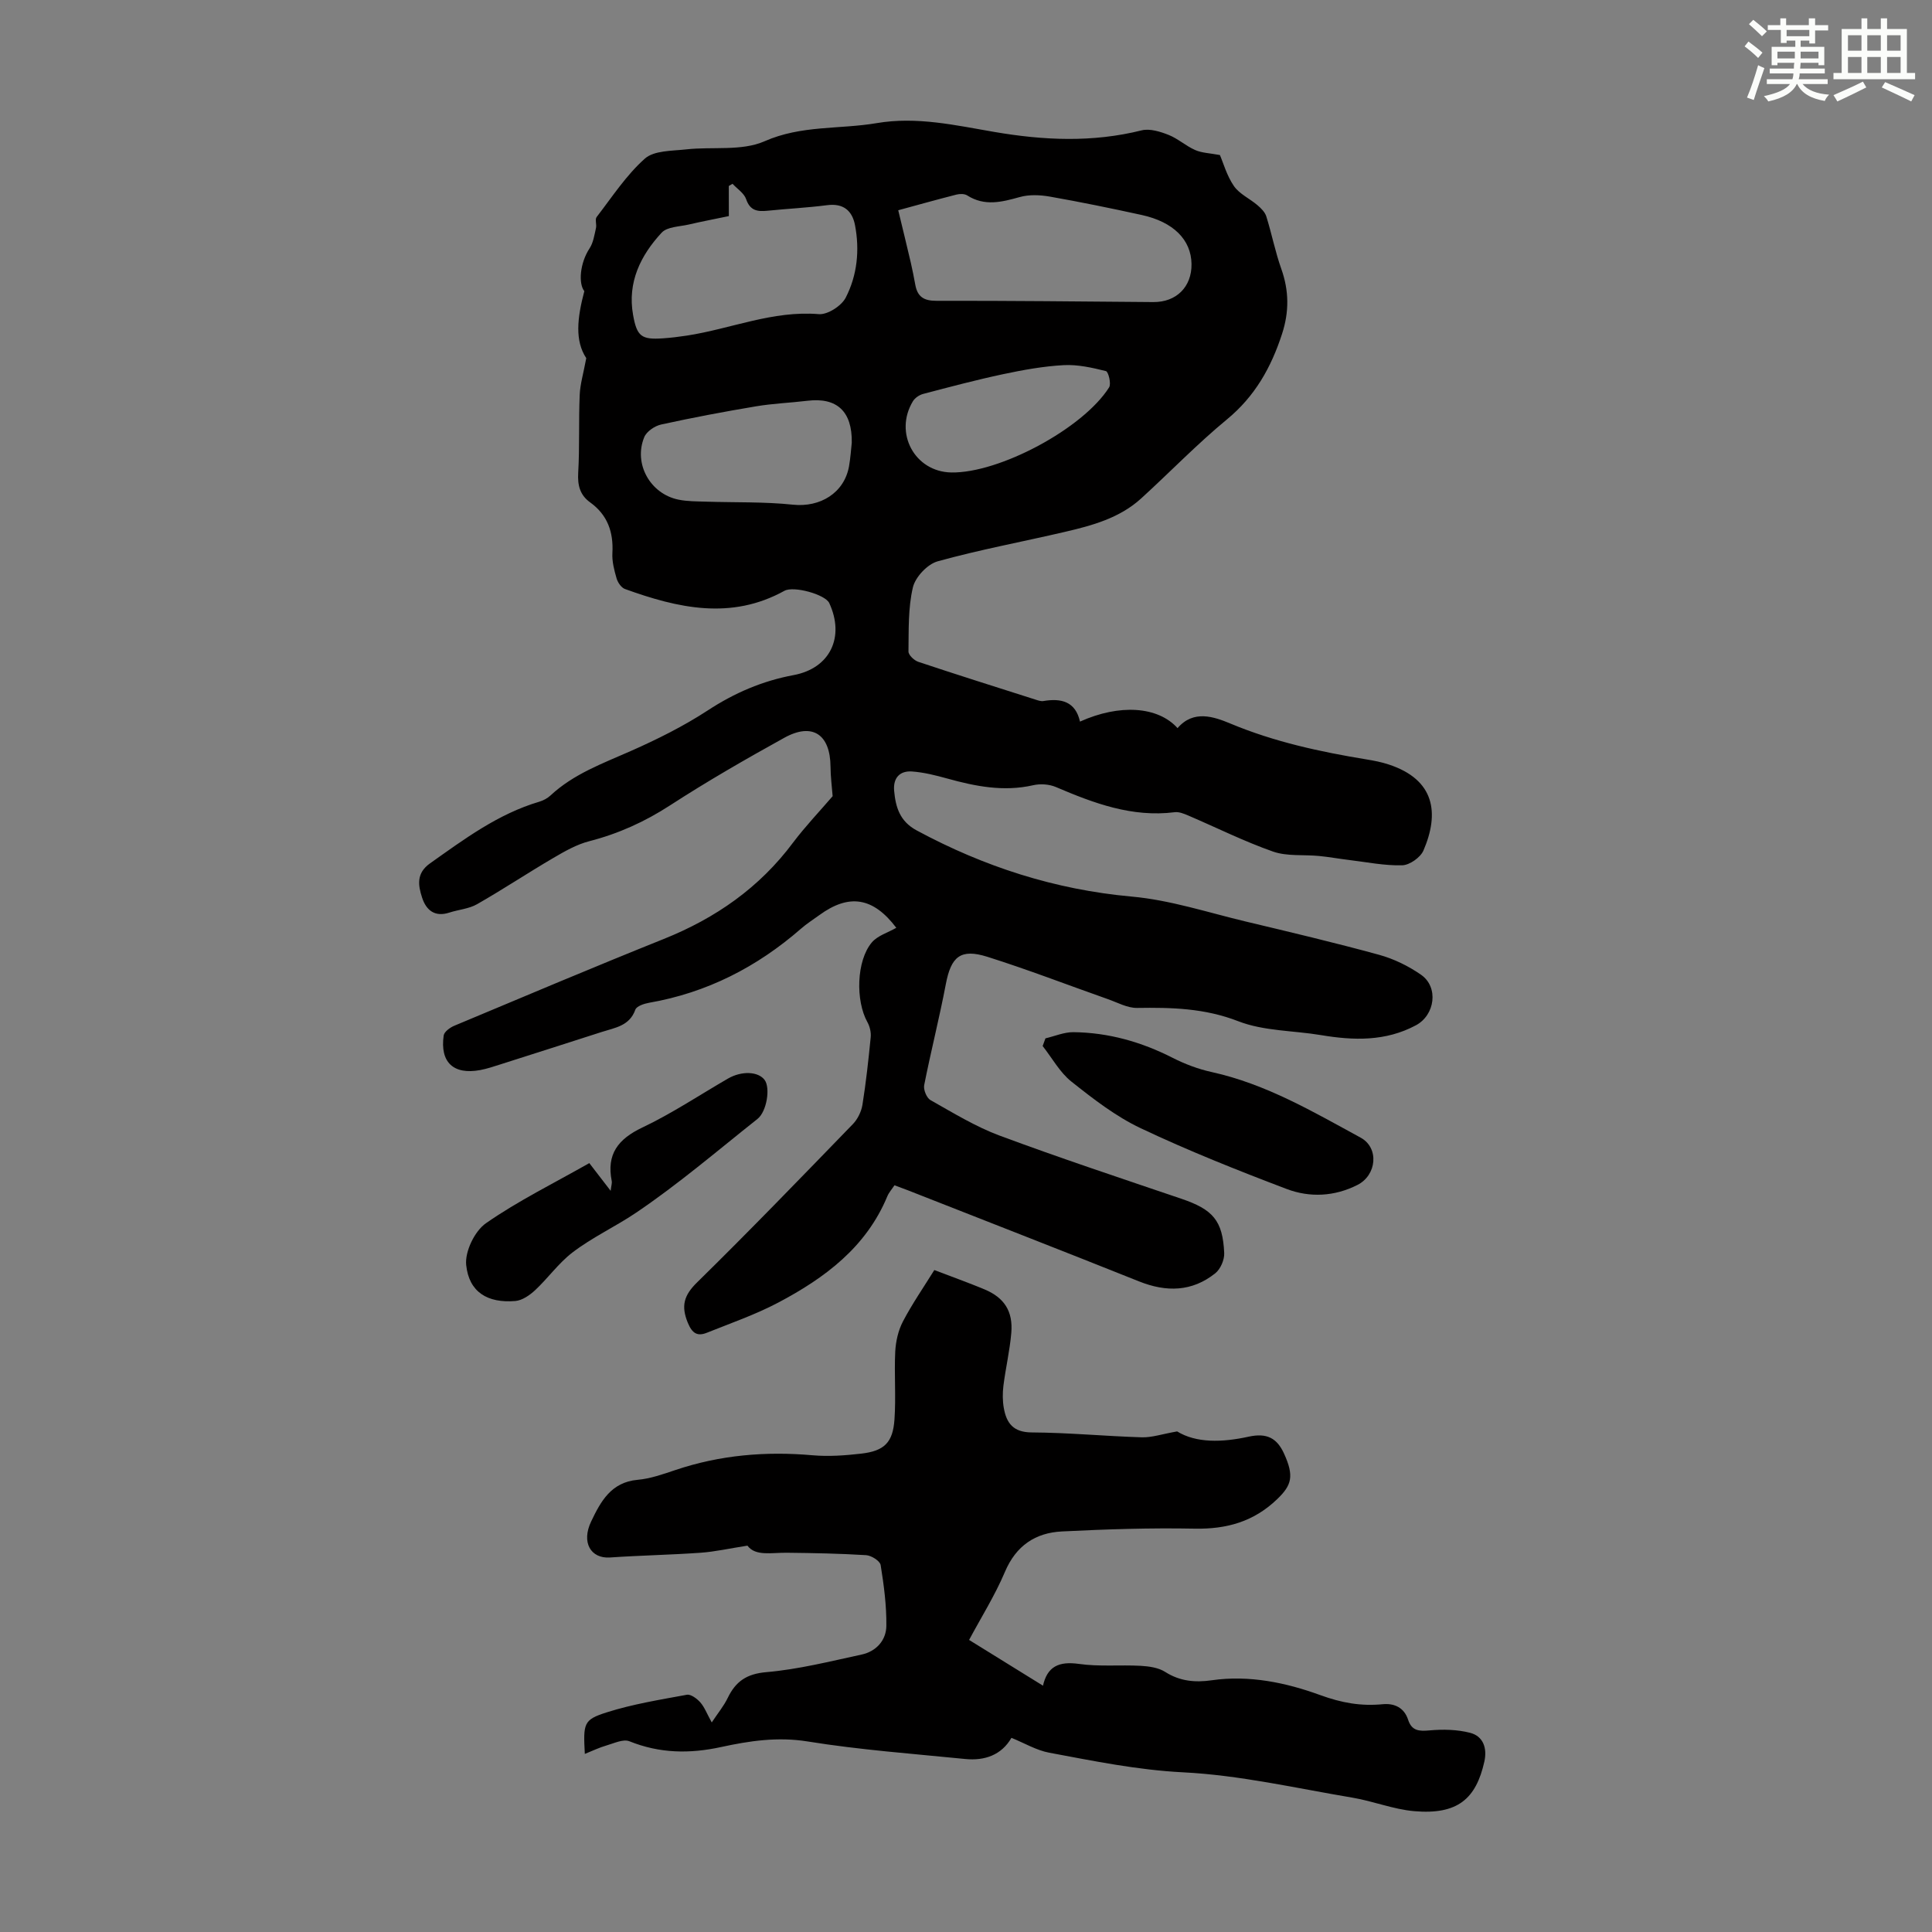
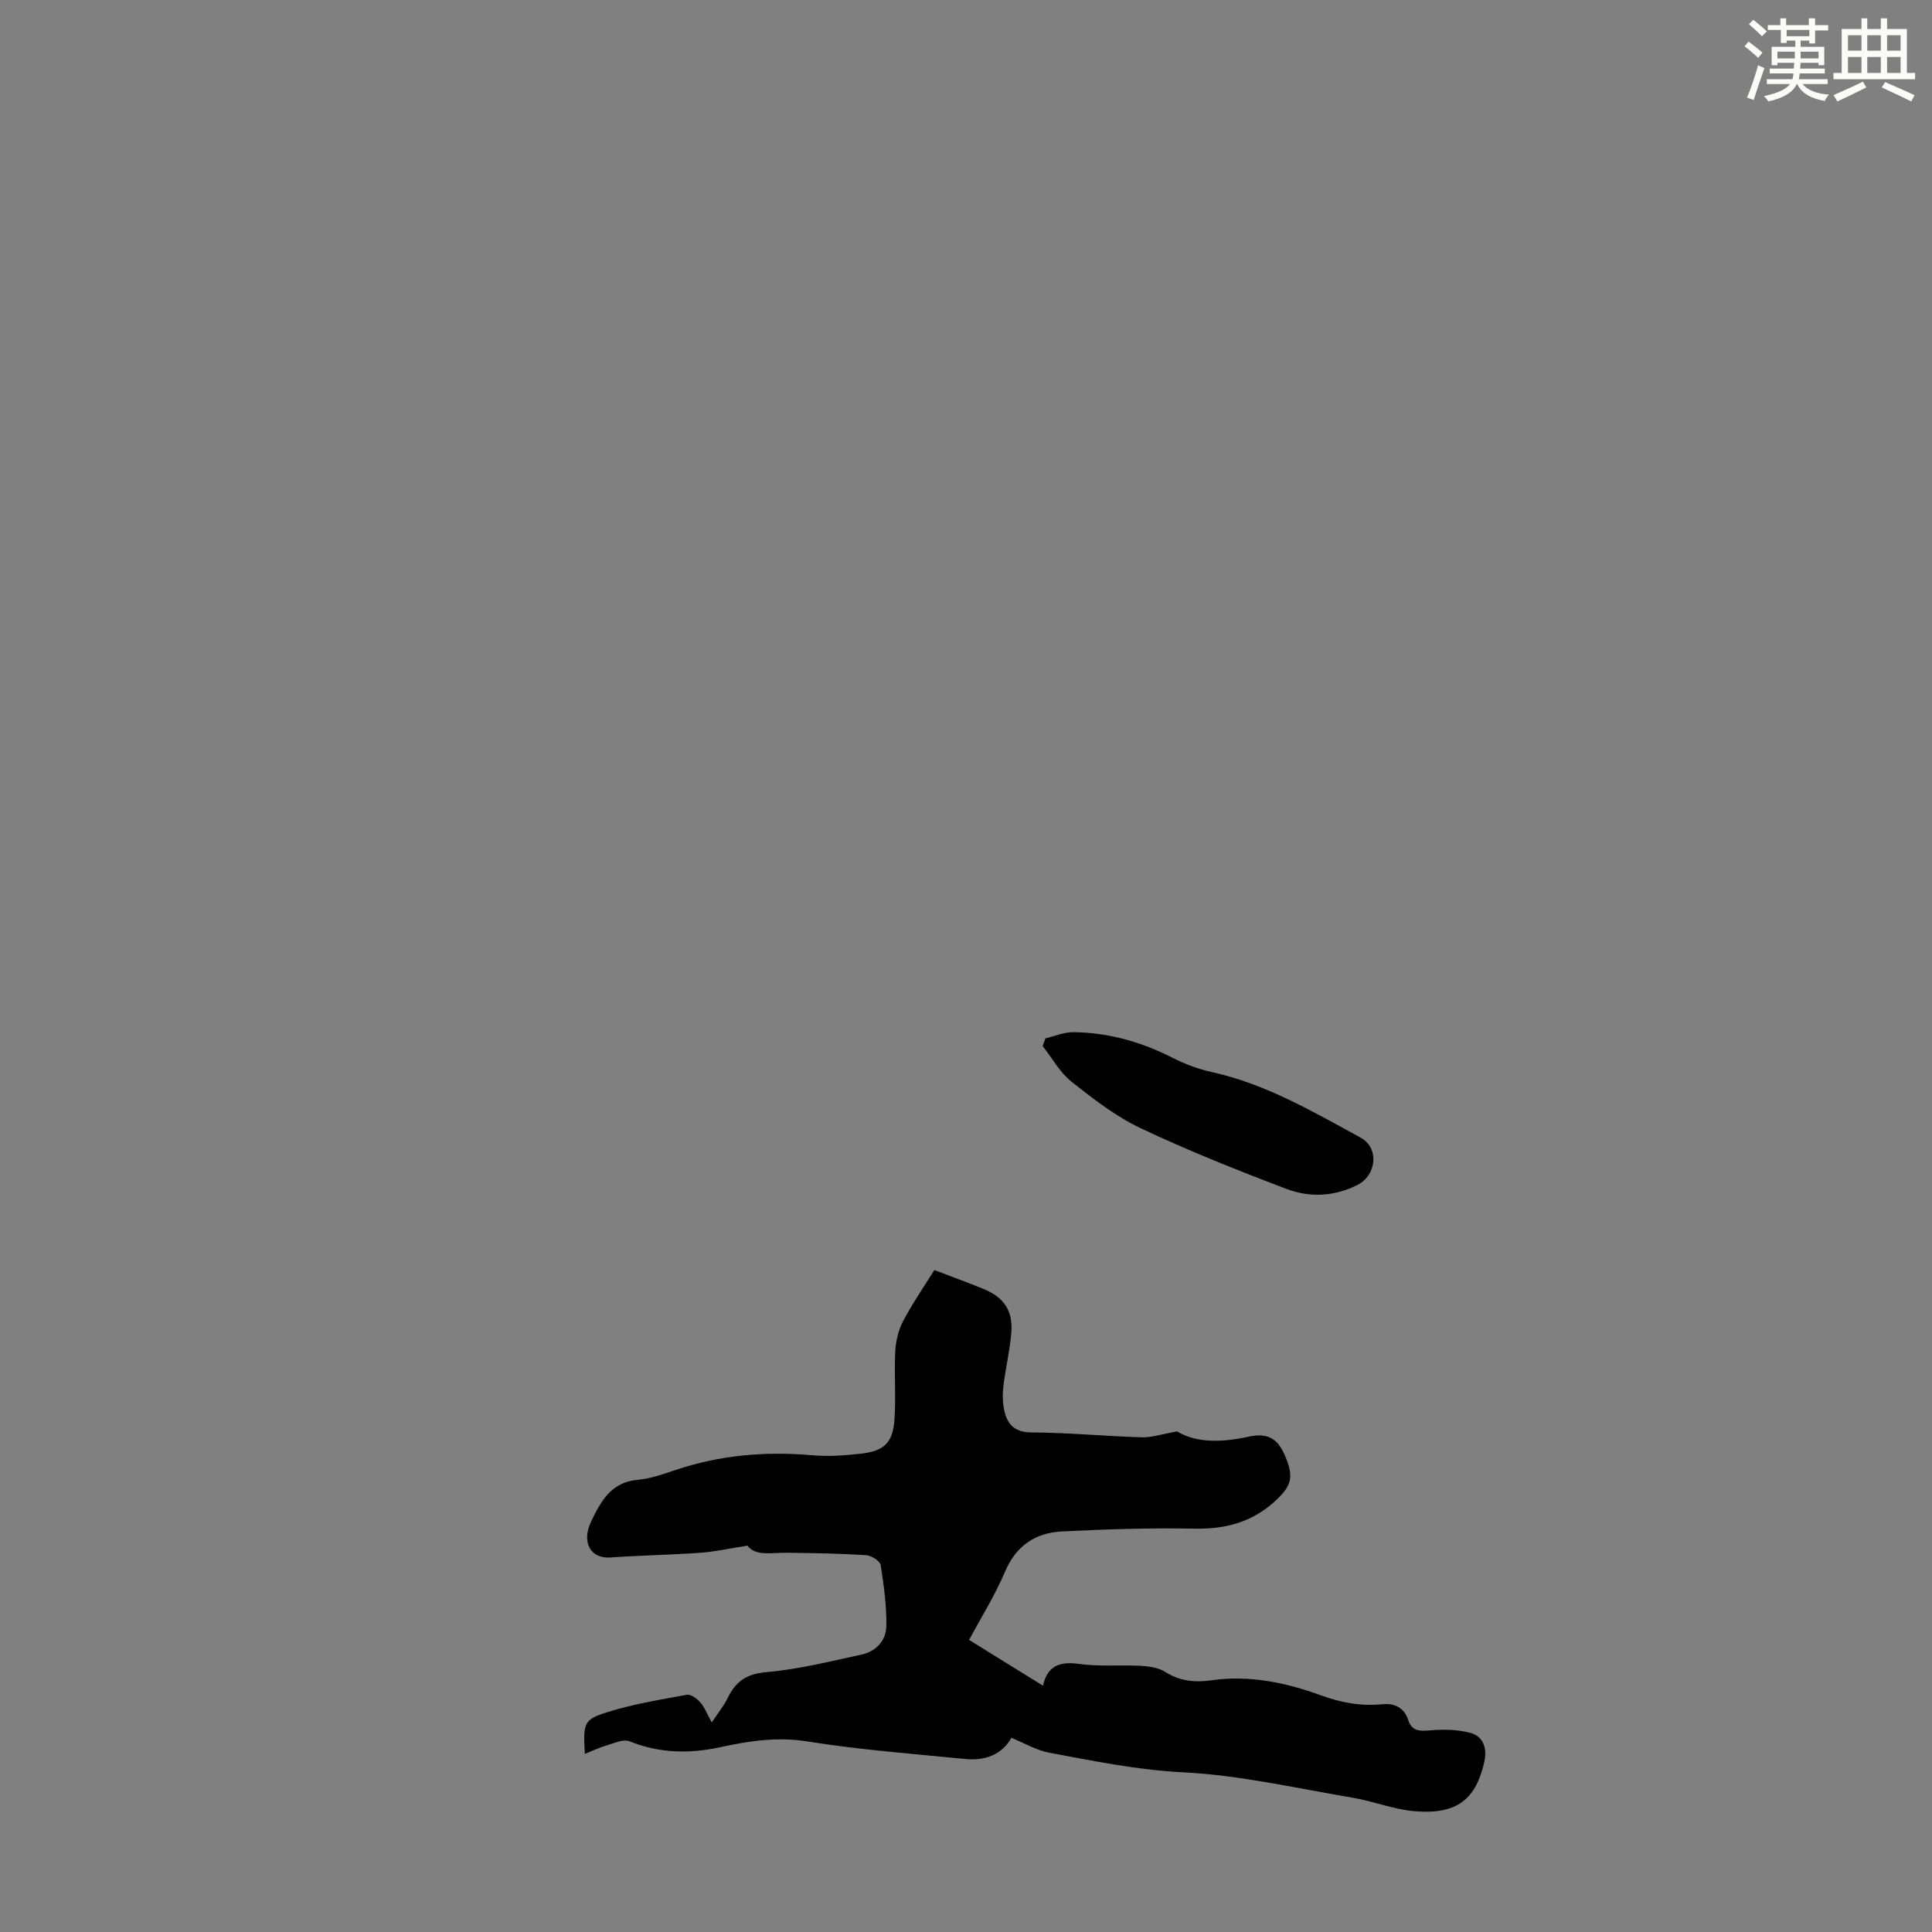
<svg xmlns="http://www.w3.org/2000/svg" enable-background="new 0 0 400 400" viewBox="0 0 400 400">
  <rect x="0" y="0" width="400" height="400" fill="#808080" stroke="none" />
  <g fill="#010000">
-     <path d="m172.39 164.84c-.15-1.97-.43-4.04-.44-6.11-.05-6.7-3.75-9.2-9.57-5.98-8.01 4.43-15.97 9.01-23.65 13.99-5.24 3.4-10.7 5.87-16.72 7.42-2.62.67-5.11 2.1-7.48 3.49-5.3 3.1-10.42 6.51-15.75 9.55-1.69.97-3.83 1.12-5.74 1.74-3 .98-4.79-.47-5.64-3.07-.84-2.56-1.25-5.07 1.62-7.11 7.12-5.04 14.11-10.26 22.65-12.78.83-.25 1.69-.71 2.32-1.3 4.78-4.45 10.78-6.61 16.61-9.19 5.49-2.43 10.93-5.14 15.94-8.41 5.53-3.62 11.29-6.1 17.78-7.31 7.57-1.42 10.62-7.89 7.37-14.91-.83-1.79-7.37-3.6-9.28-2.54-11.07 6.12-22.07 3.58-33.01-.37-.76-.27-1.49-1.34-1.74-2.19-.49-1.7-.97-3.52-.87-5.26.24-4.35-1.01-7.9-4.61-10.49-2.1-1.51-2.62-3.52-2.47-6.12.31-5.36.08-10.75.31-16.11.09-2.24.77-4.45 1.36-7.63-2.39-3.6-1.88-8.3-.4-13.87-1.25-1.56-.94-5.79 1.09-8.87.77-1.18.99-2.75 1.32-4.18.18-.74-.25-1.8.14-2.3 3.2-4.15 6.12-8.66 9.98-12.09 1.91-1.7 5.61-1.58 8.54-1.91 5.44-.61 11.5.4 16.23-1.68 7.65-3.37 15.53-2.45 23.24-3.76 8.28-1.41 16.32.45 24.31 1.82 10.27 1.76 20.35 2.22 30.53-.32 1.69-.42 3.83.25 5.56.93 1.95.77 3.59 2.29 5.52 3.14 1.37.61 3 .64 5.13 1.04.69 1.59 1.42 4.27 2.9 6.42 1.14 1.65 3.27 2.59 4.87 3.96.74.63 1.55 1.43 1.83 2.31 1.13 3.6 1.85 7.34 3.11 10.88 1.61 4.52 1.64 8.89.16 13.44-2.25 6.94-5.6 12.93-11.4 17.71-6.21 5.12-11.82 10.95-17.78 16.38-4.46 4.06-10.11 5.6-15.79 6.92-8.78 2.05-17.67 3.69-26.35 6.1-2.11.59-4.62 3.26-5.12 5.41-1 4.26-.85 8.82-.91 13.26-.01.73 1.19 1.86 2.05 2.14 8.06 2.69 16.17 5.24 24.26 7.82.53.17 1.12.38 1.63.29 3.69-.62 6.64.09 7.57 4.26 8.19-3.69 16.13-3.17 20.2 1.35 3.3-3.86 7.55-2.36 10.98-.93 9.08 3.79 18.53 5.83 28.14 7.41 1.54.25 3.09.55 4.57 1.04 9.62 3.14 10.54 10.11 7.22 17.82-.62 1.44-2.87 3.02-4.4 3.06-3.68.1-7.39-.67-11.09-1.11-2.05-.25-4.08-.62-6.13-.82-3.18-.31-6.6.11-9.52-.91-5.98-2.1-11.7-4.96-17.54-7.46-.89-.38-1.93-.81-2.83-.69-8.81 1.11-16.71-1.85-24.58-5.21-1.38-.59-3.22-.72-4.7-.38-6.14 1.4-11.99.23-17.86-1.4-2.35-.65-4.77-1.26-7.19-1.44-2.58-.2-3.98 1.33-3.75 3.98.31 3.41 1.17 6.34 4.67 8.22 13.96 7.52 28.62 12.26 44.53 13.7 7.94.71 15.73 3.28 23.55 5.15 9.24 2.2 18.49 4.39 27.65 6.9 3.06.84 6.09 2.32 8.7 4.14 3.67 2.55 2.9 8.34-1.08 10.46-6.27 3.35-12.88 3.16-19.63 2.03-5.73-.96-11.86-.82-17.15-2.88-6.95-2.7-13.8-2.86-20.94-2.75-2.01.03-4.05-1.12-6.05-1.82-8.32-2.93-16.55-6.12-24.96-8.77-5.57-1.75-7.51-.01-8.59 5.68-1.33 7-3.1 13.92-4.48 20.91-.18.94.51 2.63 1.3 3.08 4.67 2.63 9.3 5.48 14.28 7.34 12.45 4.63 25.06 8.81 37.64 13.08 6.55 2.22 8.6 4.5 8.9 11.26.06 1.39-.77 3.31-1.84 4.17-4.82 3.85-10.13 3.95-15.79 1.69-15.97-6.39-32-12.62-48.01-18.92-.82-.32-1.65-.62-2.63-.98-.53.81-1.14 1.48-1.47 2.26-4.38 10.57-12.95 16.93-22.58 22.02-4.71 2.49-9.8 4.25-14.76 6.24-1.96.79-3.05.19-3.97-2.04-1.43-3.48-.84-5.67 1.9-8.36 10.94-10.74 21.6-21.78 32.27-32.79.99-1.02 1.75-2.58 1.98-3.99.74-4.64 1.25-9.31 1.71-13.99.1-1.02-.18-2.22-.68-3.12-2.48-4.44-2.29-12.74.92-16.52 1.2-1.41 3.34-2.03 5.06-3.02-4.8-6.33-9.77-7.13-15.96-2.61-1.27.92-2.6 1.77-3.78 2.8-9.12 7.95-19.5 13.26-31.48 15.34-1.02.18-2.55.7-2.81 1.42-1.19 3.36-4.16 3.72-6.87 4.59-7.02 2.25-14.04 4.51-21.07 6.74-1.38.44-2.77.91-4.2 1.18-5.51 1.01-8.33-1.61-7.54-7.16.11-.78 1.32-1.66 2.22-2.03 14.42-6.04 28.82-12.13 43.33-17.95 10.75-4.31 19.84-10.63 26.8-19.98 2.58-3.41 5.52-6.49 8.18-9.59zm13.58-121.31c.96 3.98 1.8 7.41 2.6 10.84.35 1.52.65 3.05.93 4.58.45 2.47 1.74 3.34 4.38 3.33 14.97-.03 29.93.14 44.9.26 4.76.04 7.98-3.14 7.91-7.89-.07-5-3.73-8.7-10.31-10.14-6.3-1.38-12.63-2.68-18.99-3.8-2.04-.36-4.32-.46-6.27.09-3.73 1.04-7.27 1.95-10.87-.34-.56-.36-1.54-.35-2.24-.17-4.19 1.07-8.36 2.24-12.04 3.24zm-35.07 1.21c-3.06.64-5.67 1.13-8.27 1.74-1.94.45-4.49.45-5.64 1.69-4.37 4.72-7.12 10.29-5.92 17.02.79 4.48 1.75 5.16 6.17 4.86 1.66-.11 3.33-.32 4.98-.57 9.1-1.4 17.77-5.23 27.31-4.44 1.81.15 4.69-1.71 5.57-3.42 2.38-4.63 2.91-9.83 1.92-15-.57-2.99-2.4-4.58-5.77-4.14-4.09.53-8.23.73-12.34 1.15-2.07.21-3.61.01-4.43-2.39-.42-1.24-1.85-2.14-2.82-3.19-.26.15-.51.31-.77.46.01 1.95.01 3.91.01 6.23zm25.45 46.91c.11-6.52-3.12-9.4-9.14-8.68-3.55.43-7.14.56-10.65 1.15-6.58 1.1-13.15 2.34-19.67 3.77-1.33.29-3.03 1.44-3.51 2.63-2.25 5.49 1.23 11.72 7.07 12.92 1.84.38 3.77.36 5.66.42 6.02.2 12.09 0 18.06.63 5.62.59 10.61-2.41 11.61-7.94.31-1.76.42-3.55.57-4.9zm20.61 6.17c9.91.17 27.26-9.06 32.67-17.62.47-.75-.15-3.24-.66-3.37-2.86-.71-5.85-1.39-8.76-1.23-4.22.23-8.44 1-12.58 1.88-5.54 1.18-11.03 2.64-16.51 4.08-.79.21-1.69.82-2.11 1.51-3.98 6.58.38 14.62 7.95 14.75z" />
    <path d="m154.75 320.01c-3.75.58-6.71 1.26-9.71 1.47-6.24.44-12.5.55-18.74.98-3.98.27-5.99-3.1-3.91-7.45 1.96-4.11 4.11-8.14 9.62-8.63 2.63-.23 5.24-1.16 7.78-2.01 9.27-3.13 18.75-3.93 28.46-3.07 3.32.29 6.72.04 10.05-.34 4.77-.55 6.56-2.28 6.89-7.07.33-4.67-.07-9.39.16-14.06.11-2.11.62-4.37 1.59-6.23 1.91-3.65 4.27-7.06 6.5-10.65 3.57 1.37 7.03 2.6 10.41 4.01 4.07 1.71 5.9 4.51 5.53 8.98-.31 3.67-1.17 7.28-1.63 10.94-.19 1.53-.19 3.14.08 4.65.56 3.13 1.96 5.02 5.78 5.04 7.6.04 15.19.78 22.79 1.01 2.08.06 4.18-.67 7.31-1.22 3.94 2.42 9.29 2.3 14.8 1.09 3.78-.83 5.88.29 7.35 3.53 2.1 4.63 1.58 6.5-1.41 9.38-4.85 4.68-10.47 6.26-17.12 6.13-9.15-.18-18.32.12-27.47.58-5.49.27-9.5 2.94-11.8 8.37-2.07 4.89-4.94 9.45-7.42 14.09 5.19 3.21 10.15 6.29 15.44 9.56-.5.29-.2.22-.18.09.88-4.2 3.35-5.27 7.52-4.68 4.18.59 8.5.16 12.74.39 1.73.1 3.69.37 5.09 1.27 3.06 1.95 6.26 2.21 9.65 1.72 7.75-1.12 15.44.52 22.38 3.05 4.53 1.65 8.47 2.34 13 1.91 2.39-.23 4.44.69 5.26 3.23.75 2.3 2.27 2.39 4.44 2.19 2.77-.25 5.72-.19 8.39.5 2.75.71 3.56 3.21 2.95 5.96-1.72 7.68-5.5 11.05-14.55 10.26-4.3-.38-8.46-2.07-12.74-2.79-11.67-1.96-23.33-4.66-35.08-5.25-9.47-.48-18.54-2.35-27.71-4.06-2.65-.49-5.12-1.98-7.83-3.08-2.05 3.54-5.51 4.79-9.58 4.38-10.89-1.09-21.83-1.89-32.62-3.63-6.21-1-12.06-.12-17.89 1.15-6.56 1.43-12.74 1.33-19.01-1.19-1.28-.52-3.23.44-4.81.89-1.43.41-2.8 1.08-4.42 1.73-.33-6.34-.3-7.07 4.52-8.6 5.38-1.71 11.03-2.62 16.61-3.65.82-.15 2.1.81 2.79 1.59.86.98 1.34 2.3 2.36 4.14 1.27-1.92 2.5-3.4 3.31-5.08 1.65-3.4 3.89-4.98 7.99-5.33 6.63-.57 13.18-2.23 19.72-3.64 3.02-.65 5.1-2.94 5.13-5.94.05-4.2-.51-8.43-1.18-12.59-.14-.86-1.92-1.98-3.01-2.05-5.44-.34-10.9-.44-16.36-.5-3.19-.05-6.55.78-8.21-1.47z" />
    <path d="m216.45 214.98c1.93-.45 3.87-1.3 5.79-1.28 7.25.08 14.06 2.01 20.54 5.31 2.55 1.3 5.32 2.34 8.1 2.95 11.2 2.46 20.95 8.2 30.83 13.58 3.87 2.11 3.33 7.76-.65 9.78-4.76 2.42-9.87 2.66-14.66.85-10.2-3.87-20.37-7.92-30.22-12.58-5.17-2.44-9.85-6.08-14.36-9.66-2.41-1.92-3.99-4.88-5.95-7.36.19-.54.39-1.07.58-1.59z" />
-     <path d="m122.01 240.81c1.5 1.95 2.77 3.59 4.42 5.74.12-1.07.31-1.58.22-2.04-1.1-5.54 1.3-8.67 6.32-11.06 6.13-2.91 11.84-6.72 17.74-10.14 2.84-1.64 6.29-1.5 7.61.3 1.19 1.62.45 6.51-1.49 8.05-8.32 6.6-16.42 13.54-25.2 19.46-4.23 2.85-9.04 5.07-13.13 8.21-2.87 2.2-5.04 5.3-7.71 7.79-1.12 1.04-2.67 2.12-4.11 2.24-5.74.47-9.58-1.84-10.16-7.45-.29-2.79 1.75-7.03 4.1-8.66 6.65-4.63 14.01-8.25 21.39-12.44z" />
  </g>
  <path d="m361.2 9.6.8-1c.9.7 1.9 1.4 2.9 2.3l-.9 1.1c-1-1-2-1.8-2.8-2.4zm.5 10.6c.9-2.1 1.6-4.3 2.3-6.7.4.2.8.4 1.3.6-.7 2.1-1.5 4.3-2.2 6.6zm.4-15.2.9-.9c1 .8 2 1.6 2.8 2.4l-1 1c-.9-.9-1.8-1.7-2.7-2.5zm12.5-1.2h1.2v1.4h2.7v1.1h-2.7v2.7h-1.2v-.6h-1.8v1.3h4.9v3.8h-1.2v-.5h-3.7c0 .4-.1.9-.1 1.2h5.1v1h-5.2c0 .5-.1.9-.2 1.2h6v1h-5.2c1.1 1.3 2.9 2 5.5 2.2-.4.4-.7.8-.9 1.3-2.9-.5-4.8-1.6-5.7-3.5h-.1c-.8 1.7-2.7 2.9-5.9 3.6-.2-.4-.6-.8-.9-1.1 2.8-.6 4.6-1.4 5.4-2.5h-4.8v-1h5.3c.1-.3.2-.7.2-1.2h-4.9v-1h5c0-.4 0-.8.1-1.2h-3.5v.5h-1.2v-3.8h4.9v-1.3h-1.8v.5h-1.2v-2.7h-2.7v-1h2.6v-1.4h1.2v1.4h4.7v-1.4zm-6.6 8.3h3.6c0-.4 0-.9 0-1.4h-3.6zm1.9-4.6h4.7v-1.3h-4.7zm6.6 3.2h-3.7v1.4h3.7z" fill="#fbfcfa" />
  <path d="m385.3 3.8h1.3v2.2h2.8v-2.2h1.3v2.2h4.1v9.1h1.7v1.3h-16.9v-1.3h1.7v-9.1h4.1v-2.2zm.4 13.1.7 1.2c-1.8.9-3.8 1.9-6 2.9-.2-.4-.5-.8-.8-1.3 2.3-1 4.3-1.9 6.1-2.8zm-3.1-6.4h2.8v-3.2h-2.8zm0 4.6h2.8v-3.3h-2.8zm4-4.6h2.8v-3.2h-2.8zm0 4.6h2.8v-3.3h-2.8zm3.7 1.9c2.1.9 4.1 1.8 6.1 2.7l-.7 1.3c-2.2-1.1-4.2-2-6.1-2.9zm3.2-9.7h-2.8v3.2h2.8zm-2.8 7.8h2.8v-3.3h-2.8z" fill="#fbfcfa" />
</svg>